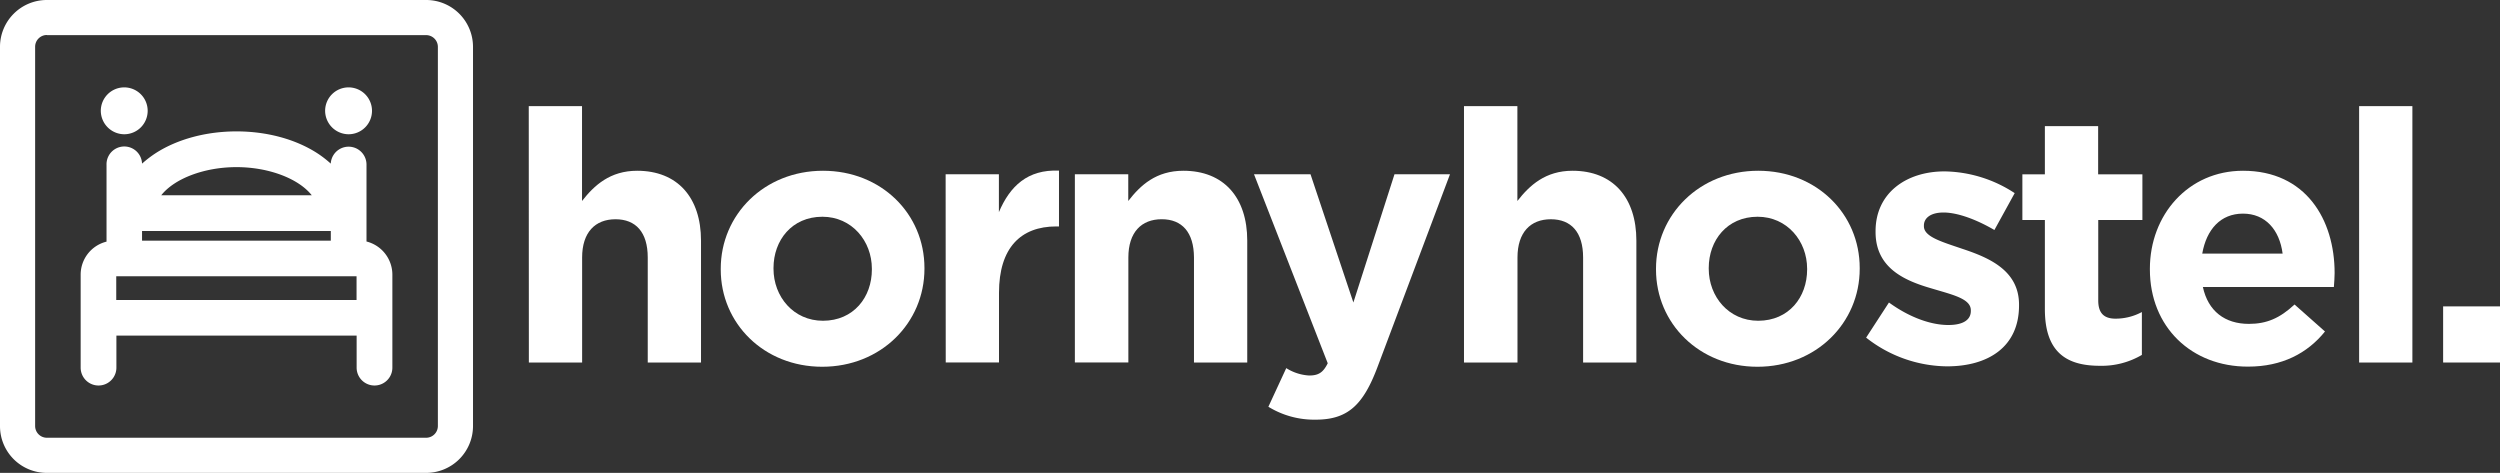
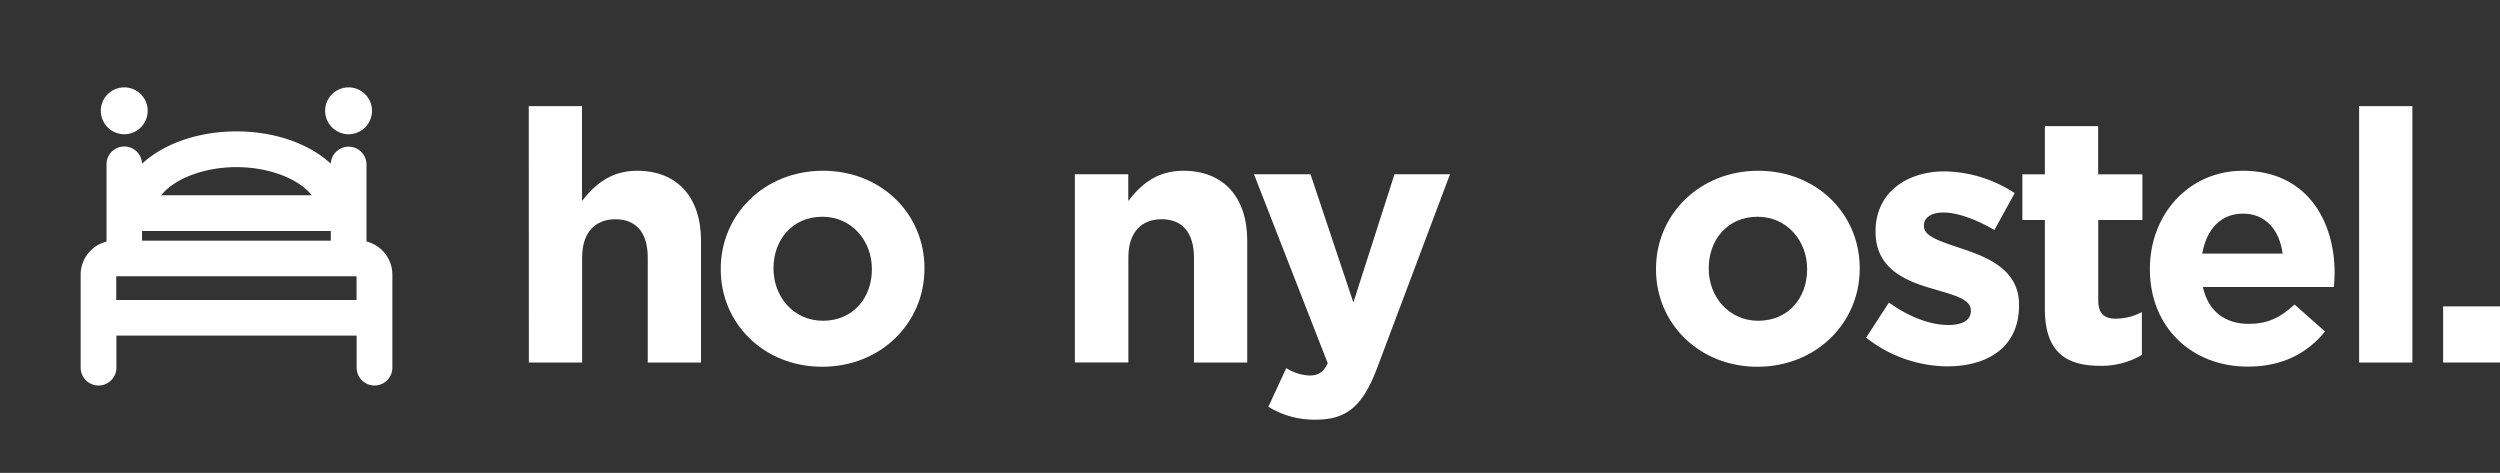
<svg xmlns="http://www.w3.org/2000/svg" viewBox="0 0 985.61 186.43">
  <rect x="0" y="0" width="985.61" height="186.43" fill="#333333" stroke="none" />
  <g>
    <g>
      <path fill="#FFF" d="M144.49,95.78V65.52a7.05,7.05,0,0,0-14.09-.44,41.77,41.77,0,0,0-5.52-4.24c-8.58-5.47-19.81-8.47-31.64-8.47s-23.11,3-31.69,8.47A46,46,0,0,0,56,65.08a7,7,0,0,0-14,.49V95.83a13.4,13.4,0,0,0-10.2,12.91v36.77a7,7,0,0,0,14.09,0V132.89H140.6v12.62a7,7,0,0,0,14.09,0V108.74A13.5,13.5,0,0,0,144.49,95.78ZM63.57,77.55C68.75,71,80.48,66.46,93.24,66.46S117.73,71,122.91,77.55ZM56,95.39V91.64h74.42v3.8H56Zm84.57,14.09v9.37H45.83v-9.37Z" transform="translate(0 -0.57)" />
      <path fill="#FFF" d="M49,53.5a9.24,9.24,0,1,0-9.26-9.22A9.29,9.29,0,0,0,49,53.5Z" transform="translate(0 -0.57)" />
      <path fill="#FFF" d="M137.44,53.5a9.24,9.24,0,1,0-9.26-9.22A9.29,9.29,0,0,0,137.44,53.5Z" transform="translate(0 -0.57)" />
    </g>
-     <path fill="#FFF" d="M168,187H18.43A18.43,18.43,0,0,1,0,168.57V19A18.47,18.47,0,0,1,18.43.57H168.05A18.47,18.47,0,0,1,186.48,19V168.62A18.47,18.47,0,0,1,168,187ZM18.43,14.37A4.64,4.64,0,0,0,13.85,19V168.57a4.64,4.64,0,0,0,4.58,4.58H168.05a4.64,4.64,0,0,0,4.58-4.58V19a4.64,4.64,0,0,0-4.58-4.58H18.43Z" transform="translate(0 -0.57)" />
    <g>
      <path fill="#FFF" d="M208.46,42.41h21v37.4c4.83-6.2,11.09-11.92,21.73-11.92,15.92,0,25.18,10.55,25.18,27.55v48.05h-21v-41.4c0-10-4.73-15.08-12.71-15.08s-13.16,5.13-13.16,15.08v41.4h-21Z" transform="translate(0 -0.57)" />
      <path fill="#FFF" d="M284.15,106.82v-.3c0-21.33,17.15-38.63,40.31-38.63,23,0,40,17,40,38.34v.29c0,21.34-17.15,38.64-40.31,38.64C301.2,145.16,284.15,128.11,284.15,106.82Zm59.58,0v-.3c0-10.94-7.88-20.5-19.51-20.5-12,0-19.27,9.27-19.27,20.21v.29c0,11,7.88,20.51,19.51,20.51C336.54,127,343.73,117.76,343.73,106.82Z" transform="translate(0 -0.57)" />
-       <path fill="#FFF" d="M372.81,69.27h21V84.2C398.14,74,405.09,67.3,417.5,67.84v22h-1.08c-14,0-22.57,8.43-22.57,26.17v27.45h-21Z" transform="translate(0 -0.57)" />
      <path fill="#FFF" d="M423.76,69.27h21.05V79.81c4.83-6.25,11-11.92,21.73-11.92,15.92,0,25.18,10.55,25.18,27.55v48.05h-21v-41.4C470.68,92.14,466,87,458,87s-13.15,5.13-13.15,15.08v41.4H423.76Z" transform="translate(0 -0.57)" />
      <path fill="#FFF" d="M500.05,160.93l7.05-15.23a18.83,18.83,0,0,0,9,2.91c3.6,0,5.52-1.08,7.35-4.83L494.38,69.27h22.28l16.9,50.56,16.21-50.56h21.88l-28.58,76c-5.67,15.08-11.78,20.75-24.39,20.75A34.48,34.48,0,0,1,500.05,160.93Z" transform="translate(0 -0.57)" />
-       <path fill="#FFF" d="M577.17,42.41h21.05v37.4c4.83-6.2,11.08-11.92,21.73-11.92,15.92,0,25.18,10.55,25.18,27.55v48.05h-21v-41.4c0-10-4.73-15.08-12.72-15.08s-13.15,5.13-13.15,15.08v41.4H577.17Z" transform="translate(0 -0.57)" />
      <path fill="#FFF" d="M652.87,106.82v-.3c0-21.33,17.15-38.63,40.31-38.63,23,0,40,17,40,38.34v.29c0,21.34-17.15,38.64-40.32,38.64C669.92,145.16,652.87,128.11,652.87,106.82Zm59.58,0v-.3c0-10.94-7.89-20.5-19.52-20.5-12,0-19.27,9.27-19.27,20.21v.29c0,11,7.89,20.51,19.52,20.51C705.25,127,712.45,117.76,712.45,106.82Z" transform="translate(0 -0.57)" />
      <path fill="#FFF" d="M735.71,133.68l9-13.85c8,5.82,16.46,8.87,23.41,8.87,6.11,0,8.87-2.22,8.87-5.52v-.29c0-4.59-7.2-6.11-15.38-8.58-10.4-3-22.18-7.88-22.18-22.27v-.35c0-15.08,12.18-23.55,27.16-23.55a51.61,51.61,0,0,1,27.69,8.57l-8,14.54c-7.34-4.29-14.69-6.9-20.06-6.9-5.12,0-7.73,2.22-7.73,5.12v.3c0,4.14,7,6.11,15.08,8.87,10.39,3.45,22.42,8.43,22.42,22V121c0,16.46-12.32,24-28.39,24A52.28,52.28,0,0,1,735.71,133.68Z" transform="translate(0 -0.57)" />
      <path fill="#FFF" d="M806.18,122.44V87.31h-8.87v-18h8.87v-19h21v19h17.45v18H827.22V119c0,4.83,2.07,7.2,6.8,7.2a21.87,21.87,0,0,0,10.4-2.61v16.9a31.22,31.22,0,0,1-16.61,4.29C814.9,144.77,806.18,139.64,806.18,122.44Z" transform="translate(0 -0.57)" />
      <path fill="#FFF" d="M847.58,106.82v-.3c0-21.19,15.08-38.63,36.71-38.63,24.79,0,36.12,19.27,36.12,40.31,0,1.68-.15,3.6-.29,5.52H868.47c2.07,9.56,8.72,14.54,18.14,14.54,7,0,12.17-2.22,18-7.64l12,10.64c-6.9,8.58-16.91,13.85-30.31,13.85C864,145.16,847.58,129.49,847.58,106.82Zm52.33-6.26c-1.23-9.41-6.8-15.77-15.62-15.77S869.9,91,868.22,100.56Z" transform="translate(0 -0.57)" />
      <path fill="#FFF" d="M930.07,42.41h21V143.49h-21Z" transform="translate(0 -0.57)" />
      <path fill="#FFF" d="M963.19,121.36h22.42v22.13H963.19Z" transform="translate(0 -0.57)" />
    </g>
  </g>
</svg>